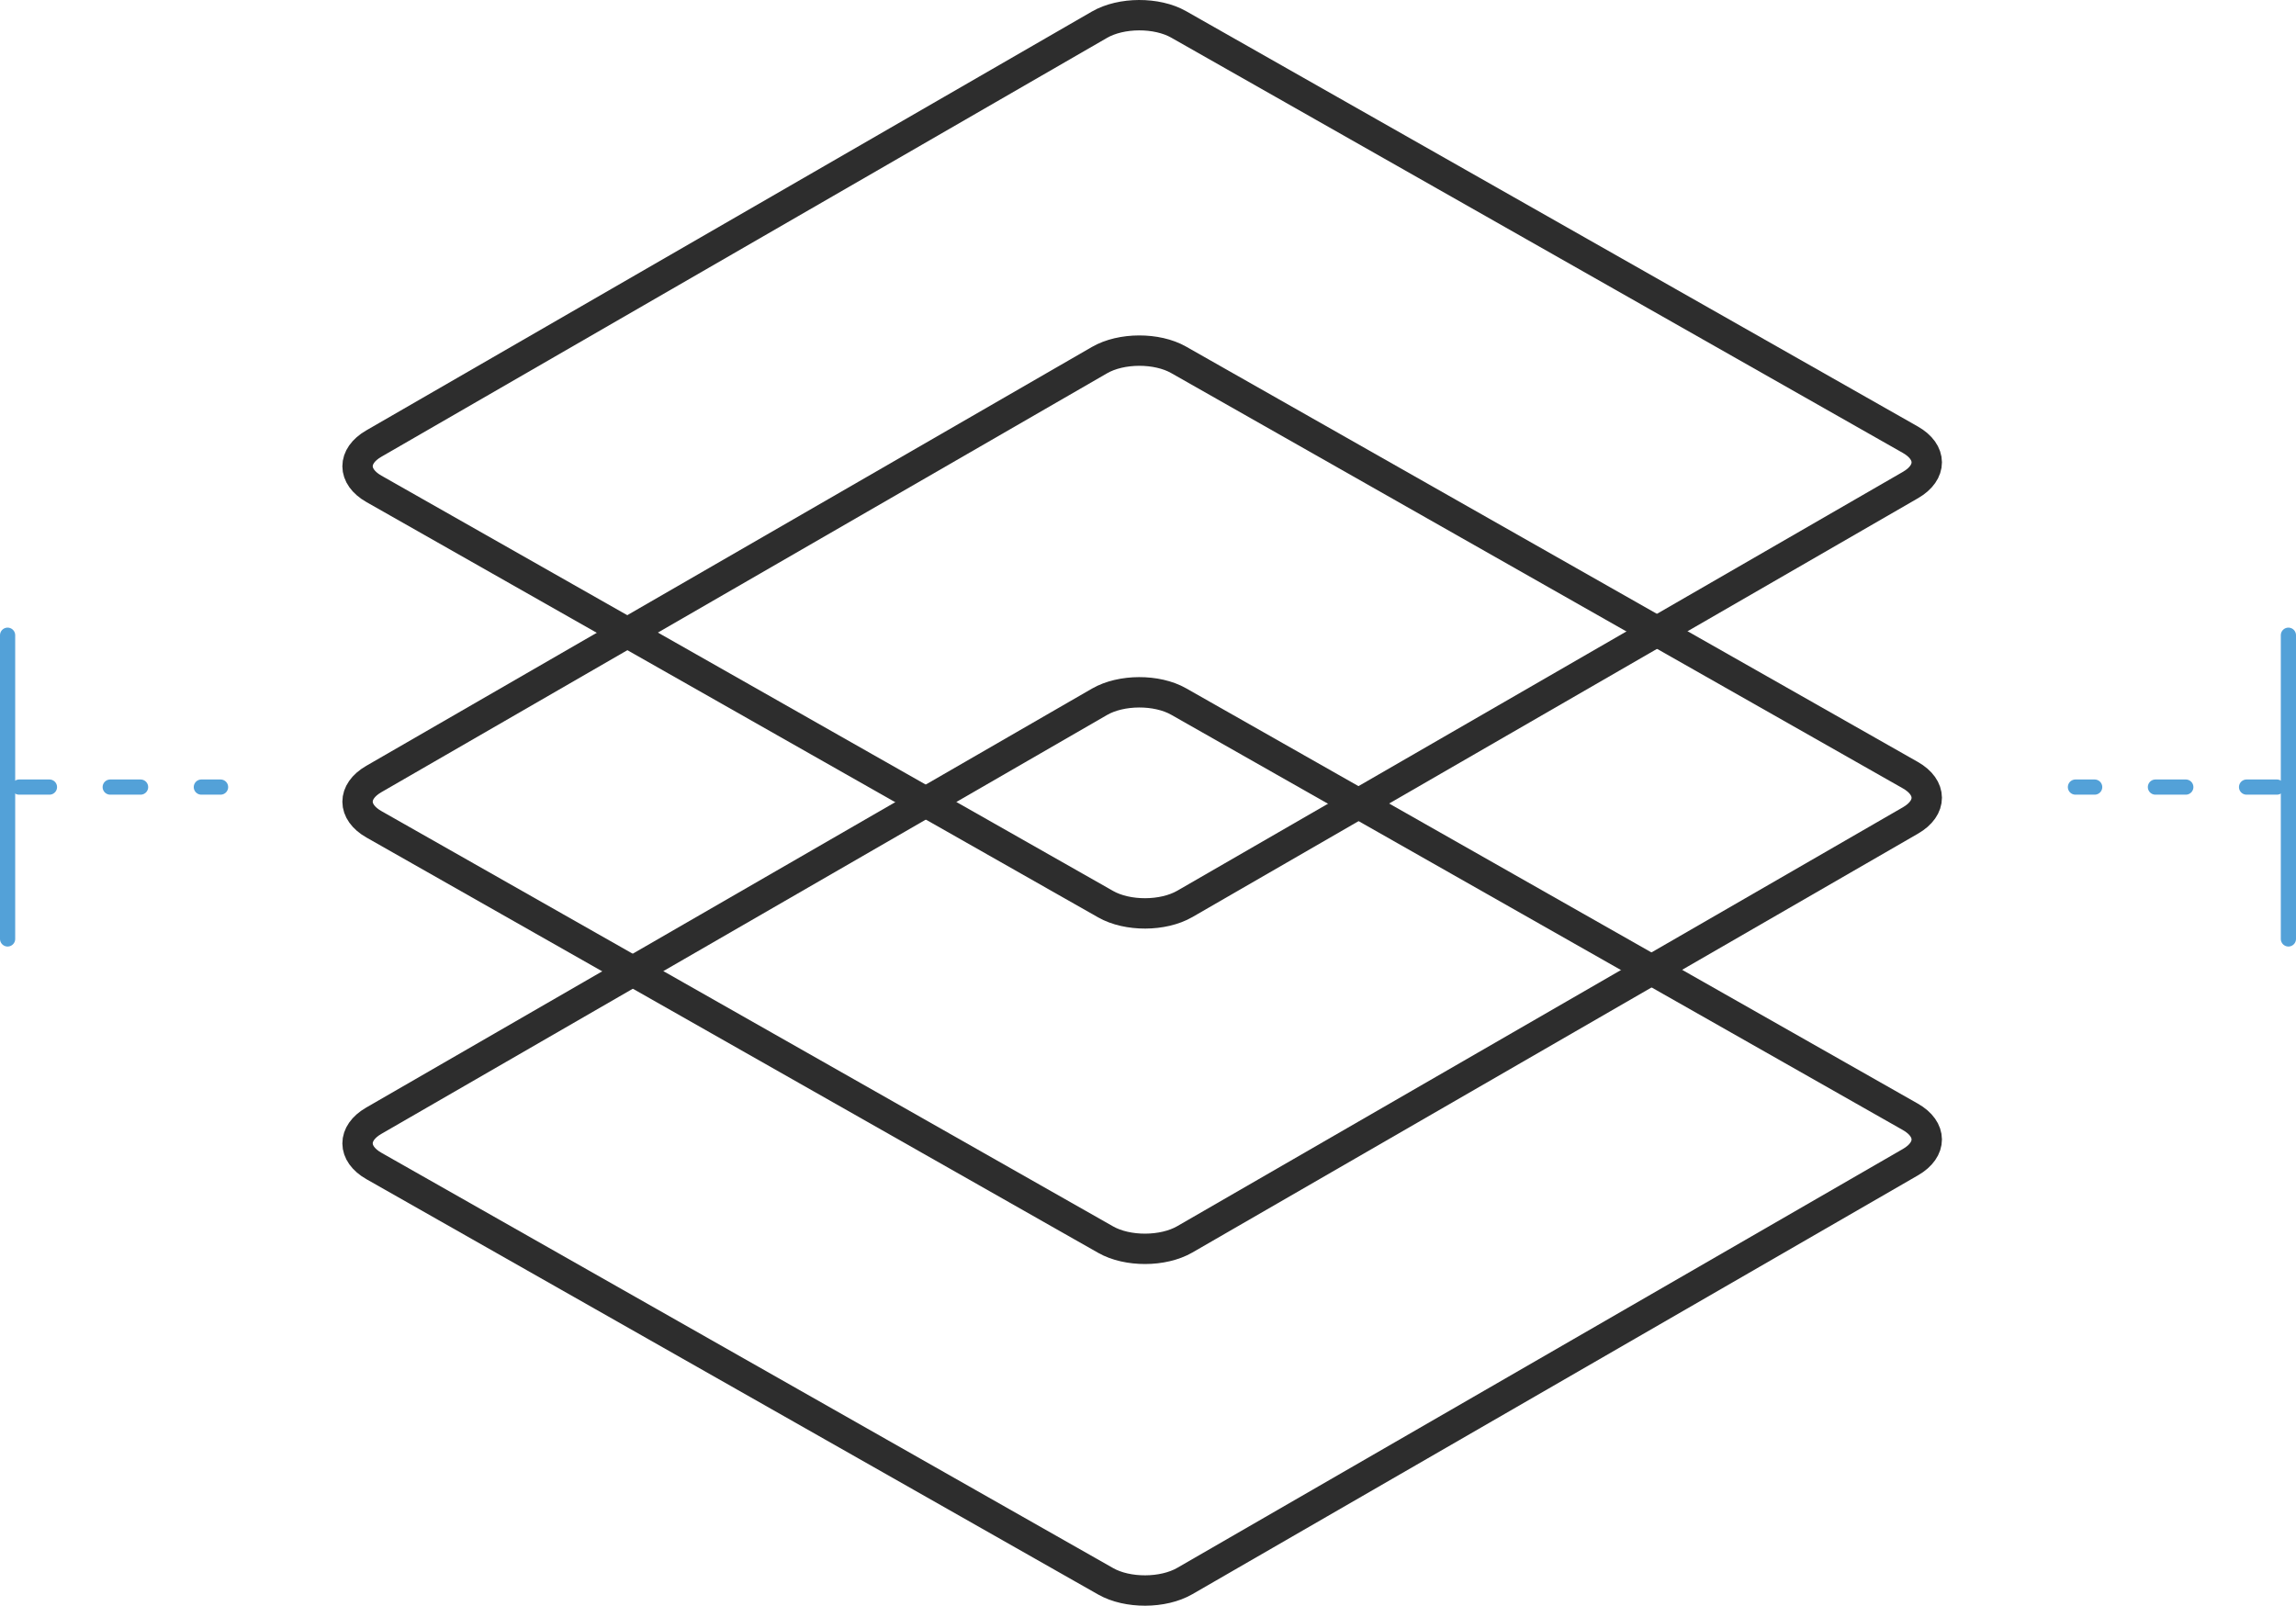
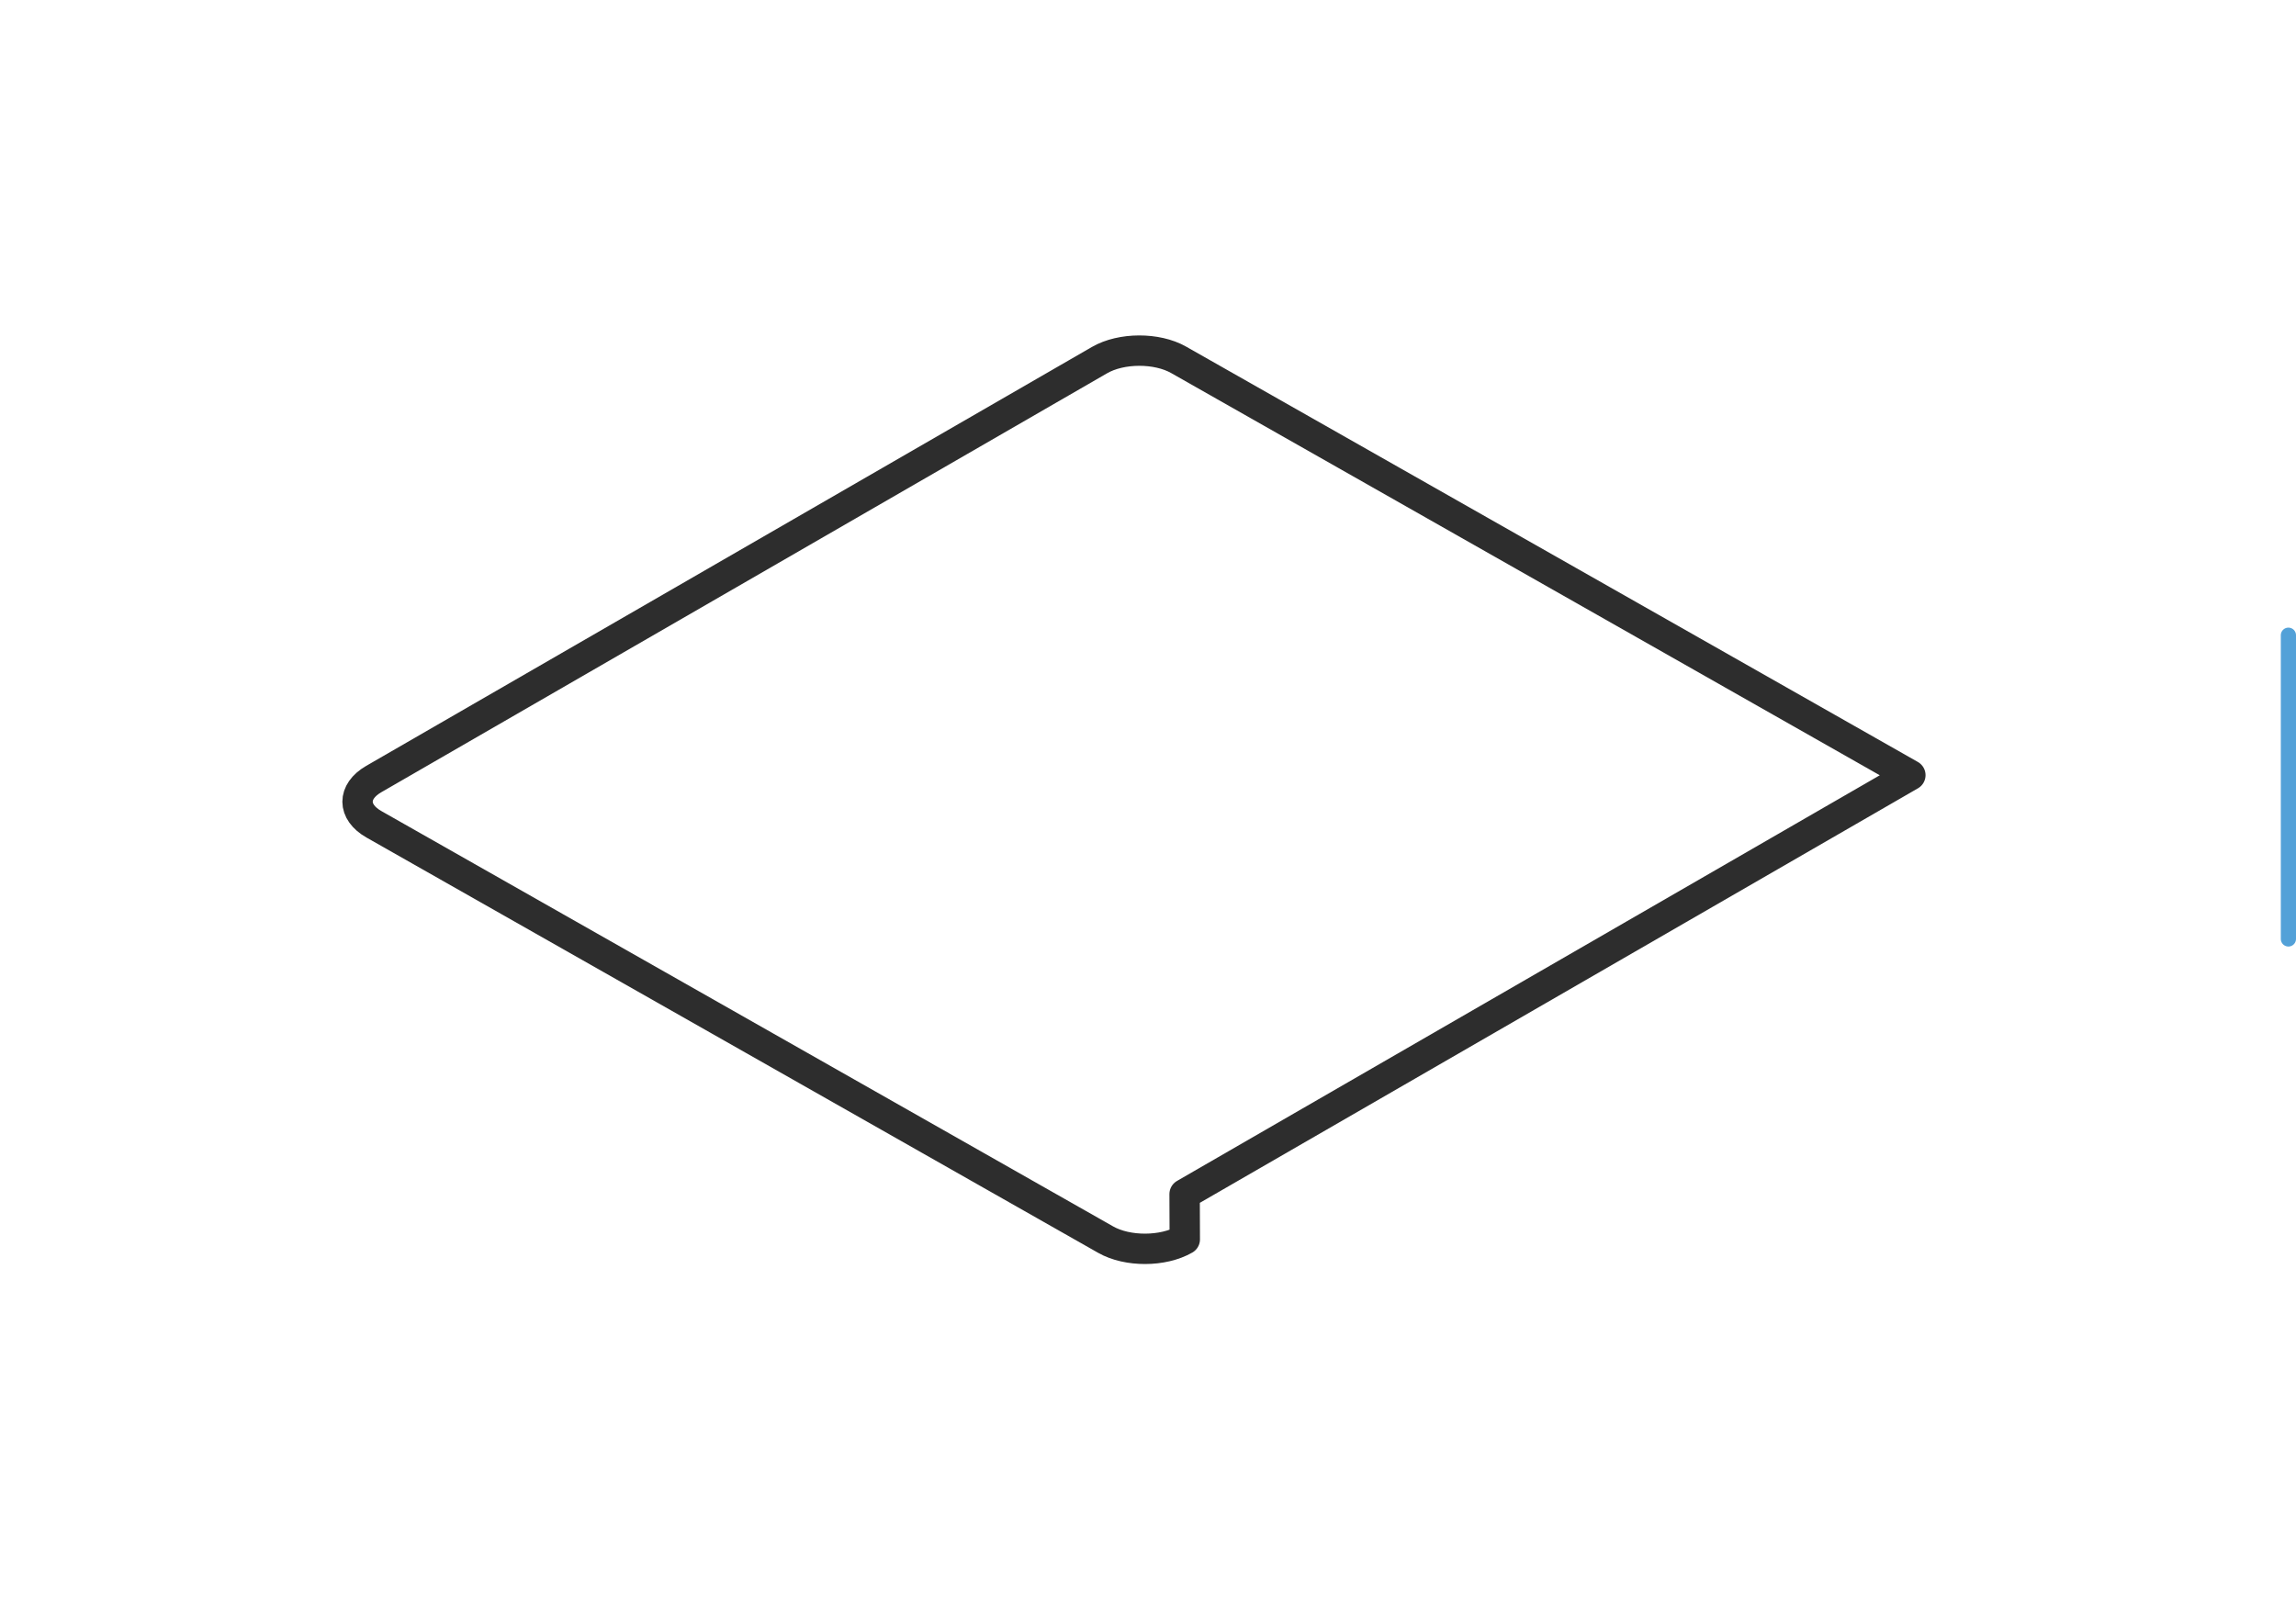
<svg xmlns="http://www.w3.org/2000/svg" id="Layer_2" data-name="Layer 2" width="302.333" height="211.474" viewBox="0 0 302.333 211.474">
  <defs>
    <style>
      .cls-1, .cls-2, .cls-3 {
        fill: none;
        stroke-linecap: round;
        stroke-linejoin: round;
      }

      .cls-1, .cls-3 {
        stroke: #53a1d8;
        stroke-width: 2px;
      }

      .cls-2 {
        stroke: #2d2d2d;
        stroke-width: 4px;
      }

      .cls-3 {
        stroke-dasharray: 4 8;
      }
    </style>
  </defs>
  <g id="Logos">
    <g>
-       <path class="cls-2" d="M156.01,119.047c-2.858,1.65-7.544,1.667-10.414.038l-96.355-54.7c-2.87-1.629-2.88-4.312-.022-5.962L144.784,3.249c2.858-1.65,7.544-1.667,10.414-.038l96.355,54.7c2.87,1.629,2.88,4.312.022,5.962l-95.564,55.174Z" />
-       <path class="cls-2" d="M156.01,163.225c-2.858,1.65-7.544,1.667-10.414.038l-96.355-54.7c-2.87-1.629-2.88-4.312-.022-5.962l95.564-55.174c2.858-1.65,7.544-1.667,10.414-.038l96.355,54.7c2.87,1.629,2.88,4.312.022,5.962l-95.564,55.174Z" />
-       <path class="cls-2" d="M156.01,208.225c-2.858,1.65-7.544,1.667-10.414.038l-96.355-54.7c-2.87-1.629-2.88-4.312-.022-5.962l95.564-55.174c2.858-1.65,7.544-1.667,10.414-.038l96.355,54.7c2.87,1.629,2.88,4.312.022,5.962l-95.564,55.174Z" />
+       <path class="cls-2" d="M156.01,163.225c-2.858,1.65-7.544,1.667-10.414.038l-96.355-54.7c-2.87-1.629-2.88-4.312-.022-5.962l95.564-55.174c2.858-1.65,7.544-1.667,10.414-.038l96.355,54.7l-95.564,55.174Z" />
      <g>
-         <line class="cls-1" x1="1" y1="83.659" x2="1" y2="123.659" />
-         <line class="cls-3" x1="2.512" y1="103.659" x2="29.044" y2="103.659" />
-       </g>
+         </g>
      <g>
        <line class="cls-1" x1="301.333" y1="123.659" x2="301.333" y2="83.659" />
-         <line class="cls-3" x1="299.822" y1="103.659" x2="273.29" y2="103.659" />
      </g>
    </g>
  </g>
</svg>